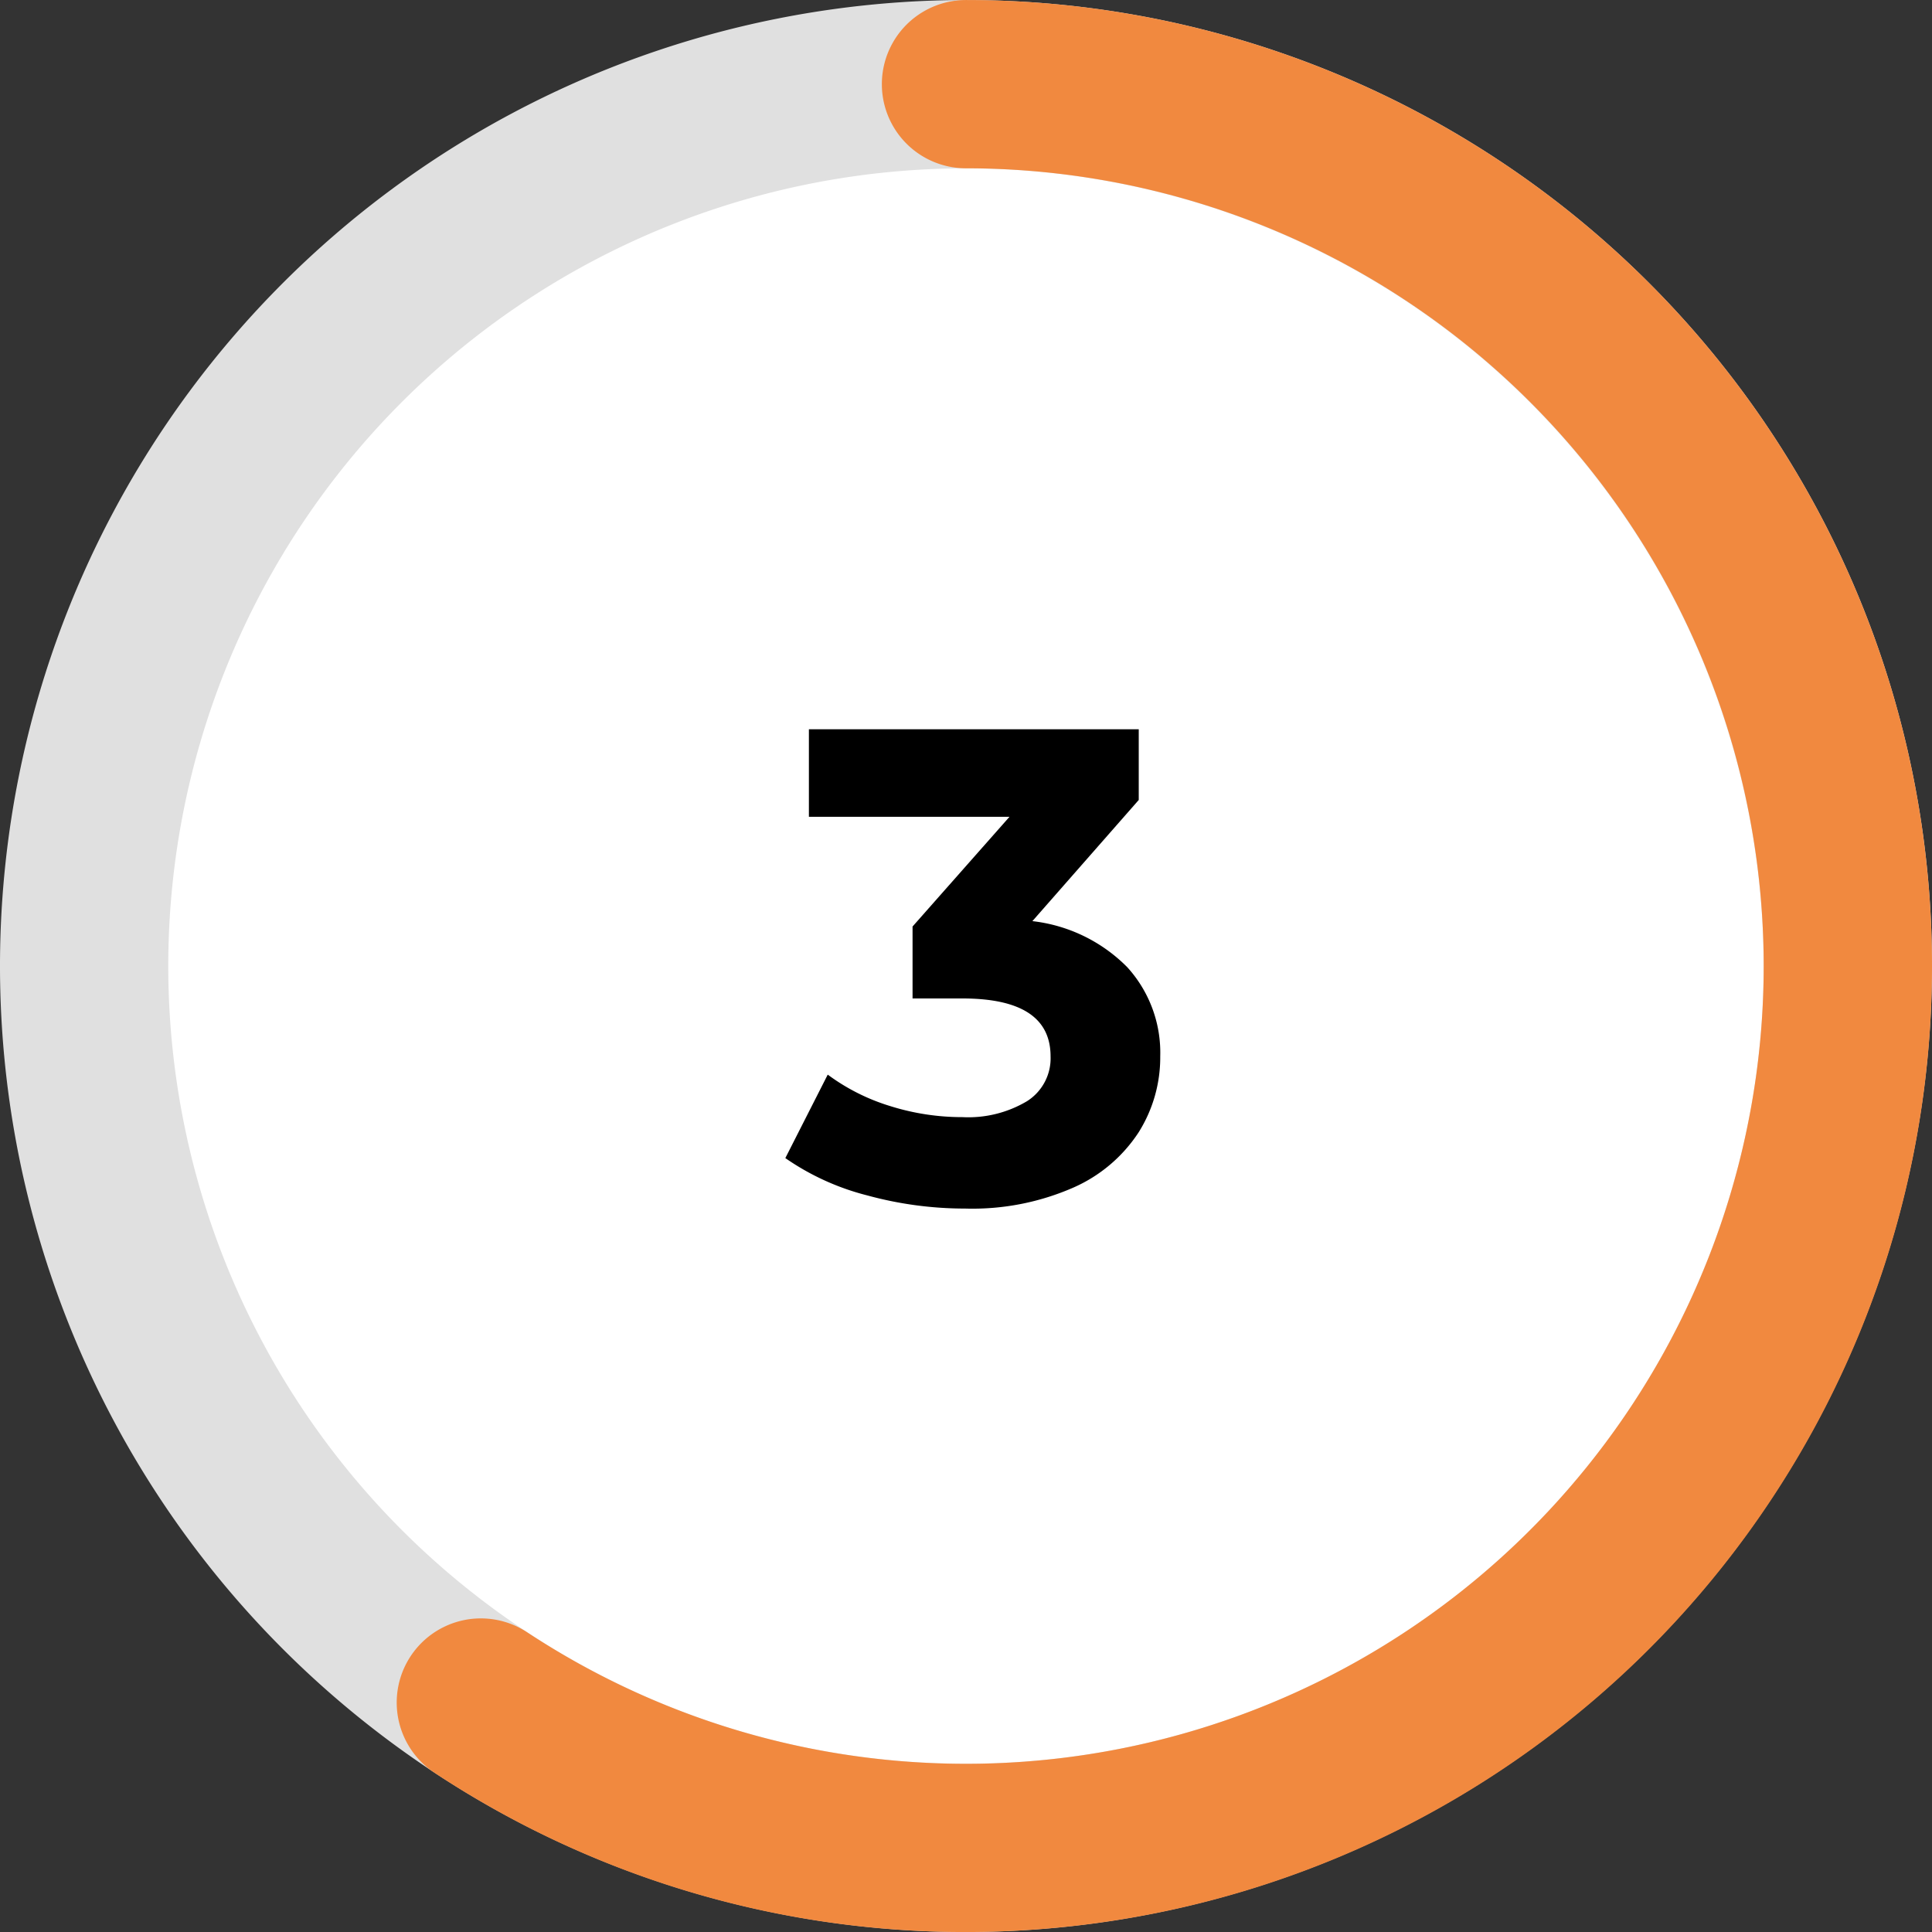
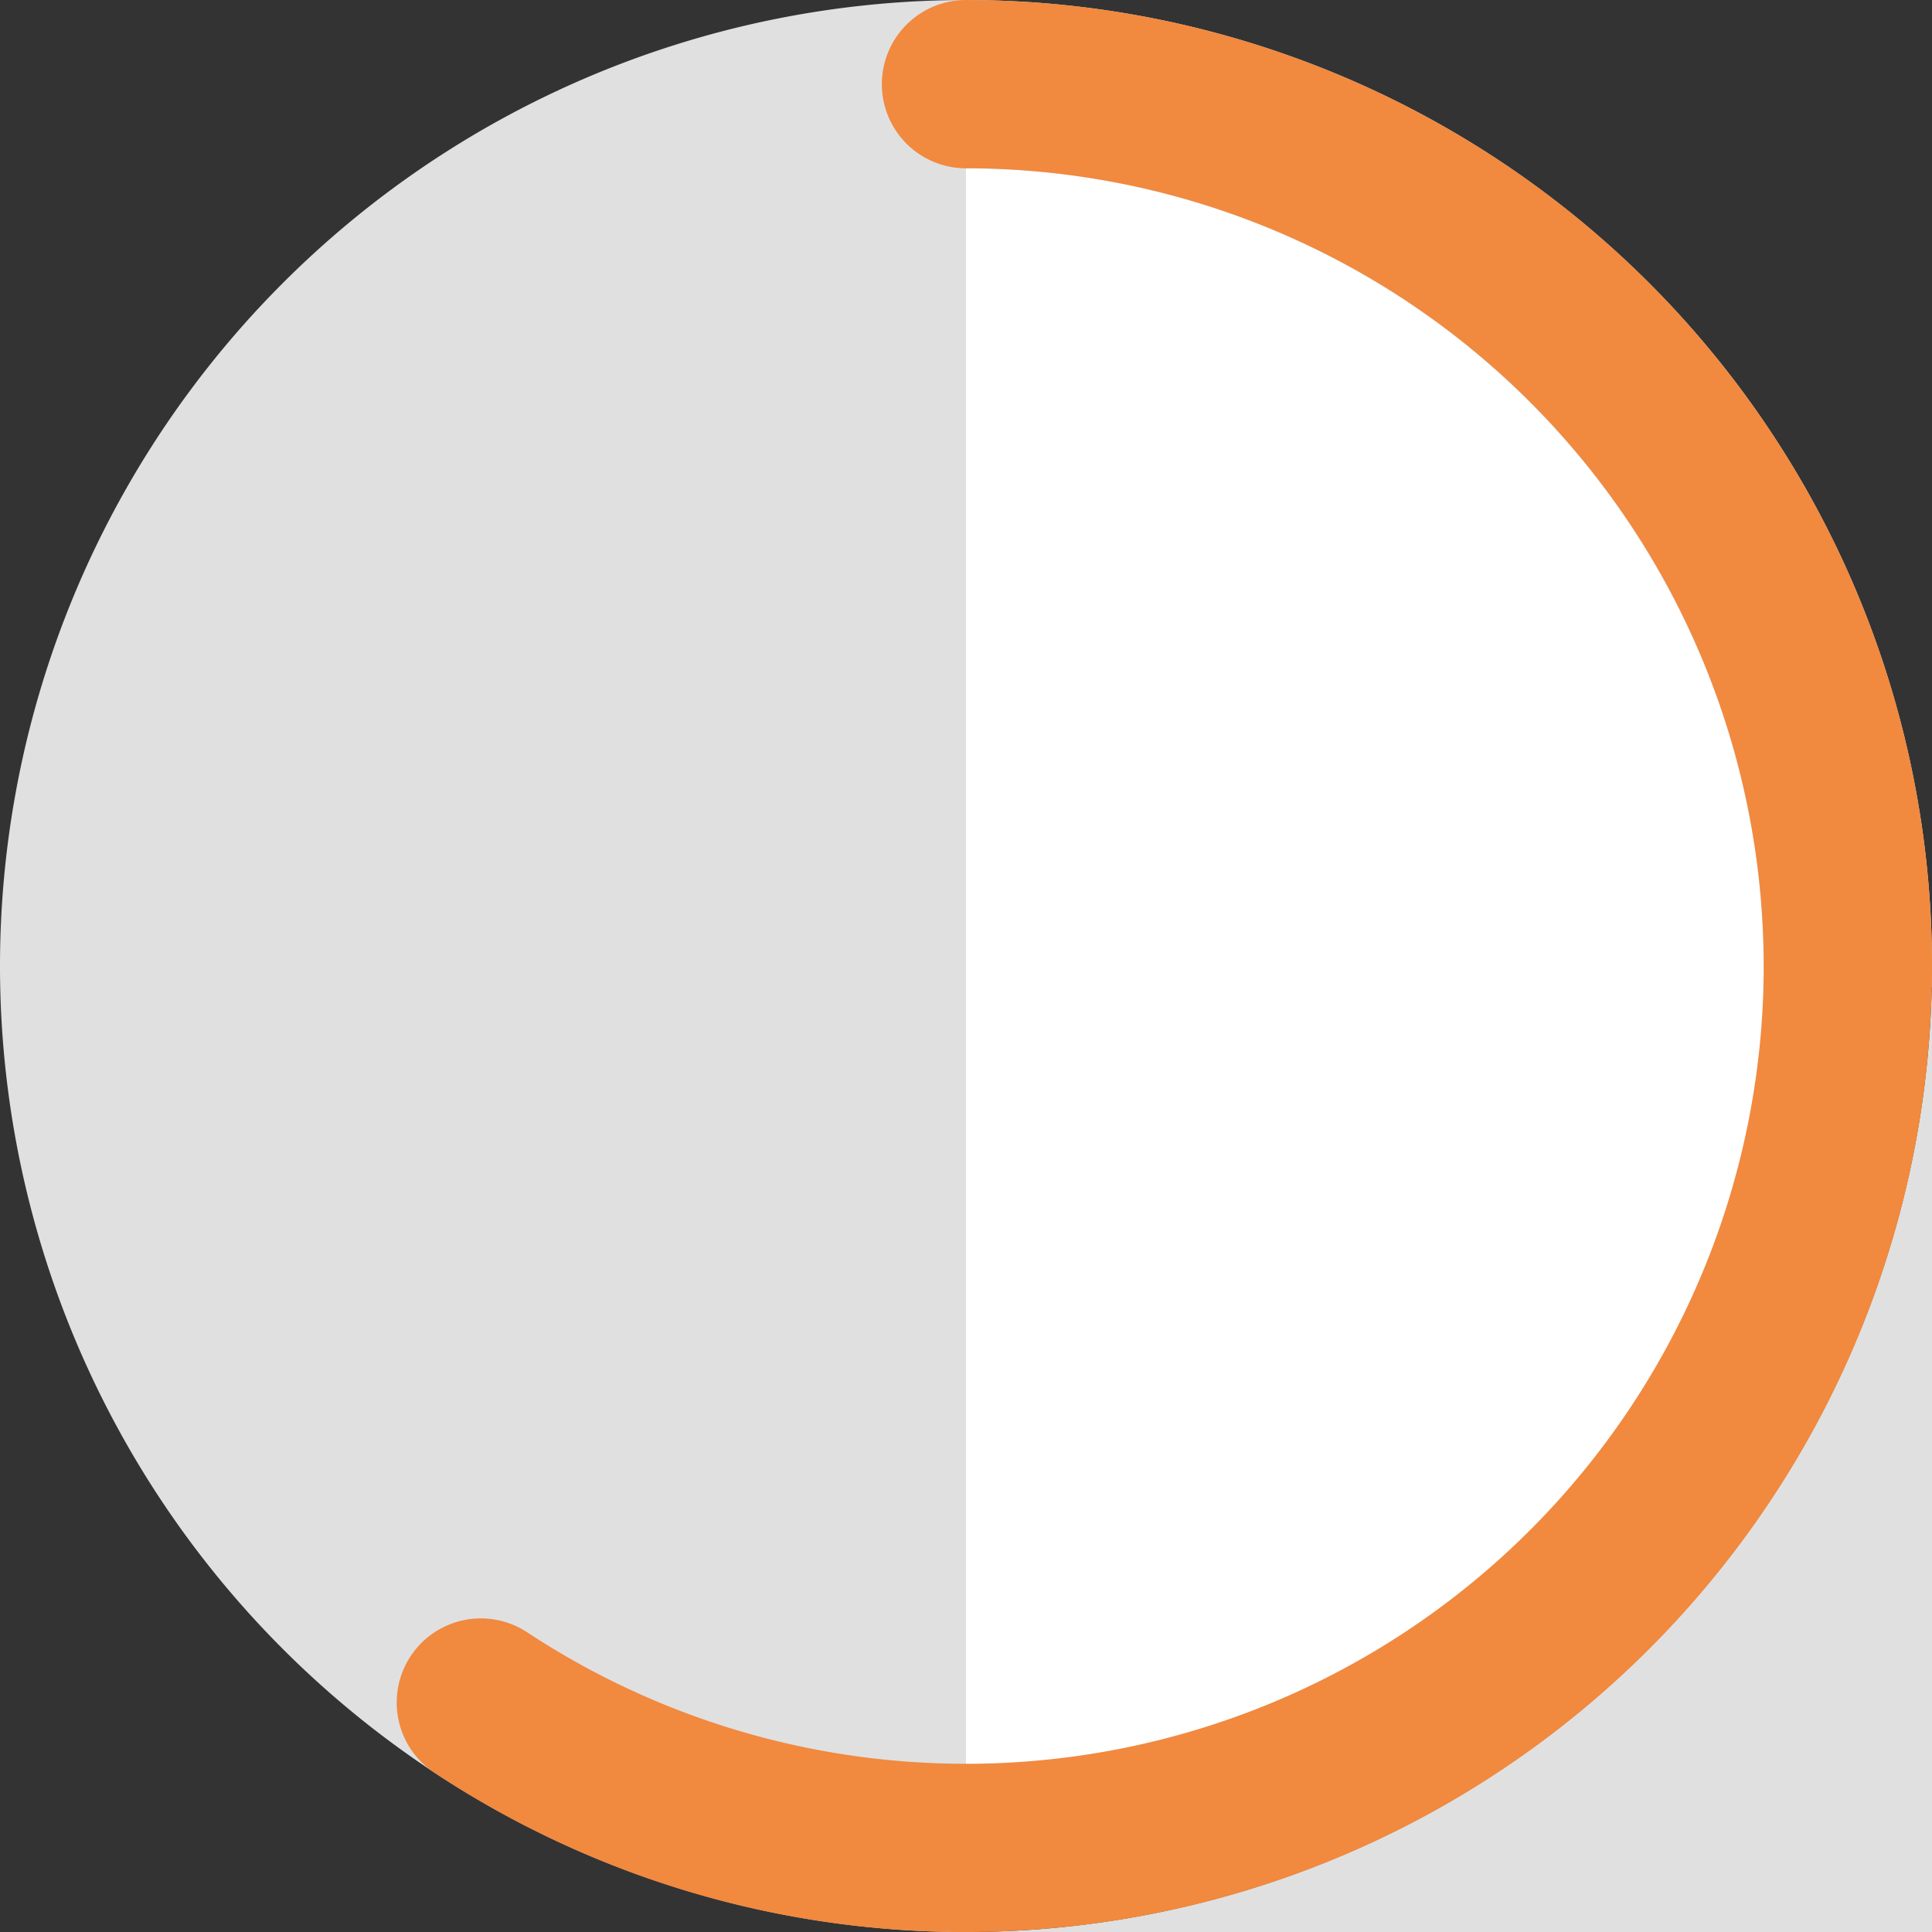
<svg xmlns="http://www.w3.org/2000/svg" width="80" height="80" viewBox="0 0 80 80">
  <rect x="0" y="0" width="80" height="80" fill="#333333" stroke="none" />
  <g id="ic-Benefits-number-3" transform="translate(-3835 484.001)">
    <g id="Group_19701" data-name="Group 19701" transform="translate(3835 -484)">
      <path id="Path_39" data-name="Path 39" d="M76.03,39.516A36.515,36.515,0,1,1,39.515,3,36.516,36.516,0,0,1,76.03,39.516" transform="translate(0.484 0.484)" fill="#fff" />
-       <path id="Path_40" data-name="Path 40" d="M40,80A40,40,0,1,1,80,40,40.044,40.044,0,0,1,40,80m0-73.03A33.031,33.031,0,1,0,73.03,40,33.068,33.068,0,0,0,40,6.968" fill="#e0e0e0" />
+       <path id="Path_40" data-name="Path 40" d="M40,80A40,40,0,1,1,80,40,40.044,40.044,0,0,1,40,80A33.031,33.031,0,1,0,73.03,40,33.068,33.068,0,0,0,40,6.968" fill="#e0e0e0" />
      <path id="Path_41" data-name="Path 41" d="M37.717,80a39.833,39.833,0,0,1-22.008-6.594,3.484,3.484,0,1,1,3.839-5.816A33.033,33.033,0,1,0,37.717,6.968a3.484,3.484,0,0,1,0-6.968,40,40,0,1,1,0,80Z" transform="translate(2.283 0)" fill="#f1893f" />
      <rect id="Rectangle_5932" data-name="Rectangle 5932" width="80" height="80" transform="translate(0 -0.001)" fill="none" />
    </g>
-     <path id="Path_49" data-name="Path 49" d="M10.206-8.856a6.568,6.568,0,0,1,3.93,1.909A5.263,5.263,0,0,1,15.5-3.253,5.828,5.828,0,0,1,14.61-.118a6.213,6.213,0,0,1-2.718,2.3,10.411,10.411,0,0,1-4.474.864A15.346,15.346,0,0,1,3.363,2.5,10.447,10.447,0,0,1-.024.956L1.732-2.5A8.508,8.508,0,0,0,4.31-1.2a9.936,9.936,0,0,0,3,.46A4.75,4.75,0,0,0,9.983-1.4a2.1,2.1,0,0,0,.976-1.854q0-2.4-3.651-2.4H5.244V-8.633l4.014-4.543H.952V-16.8H14.61v2.927Z" transform="translate(3867.543 -437.003)" />
  </g>
</svg>